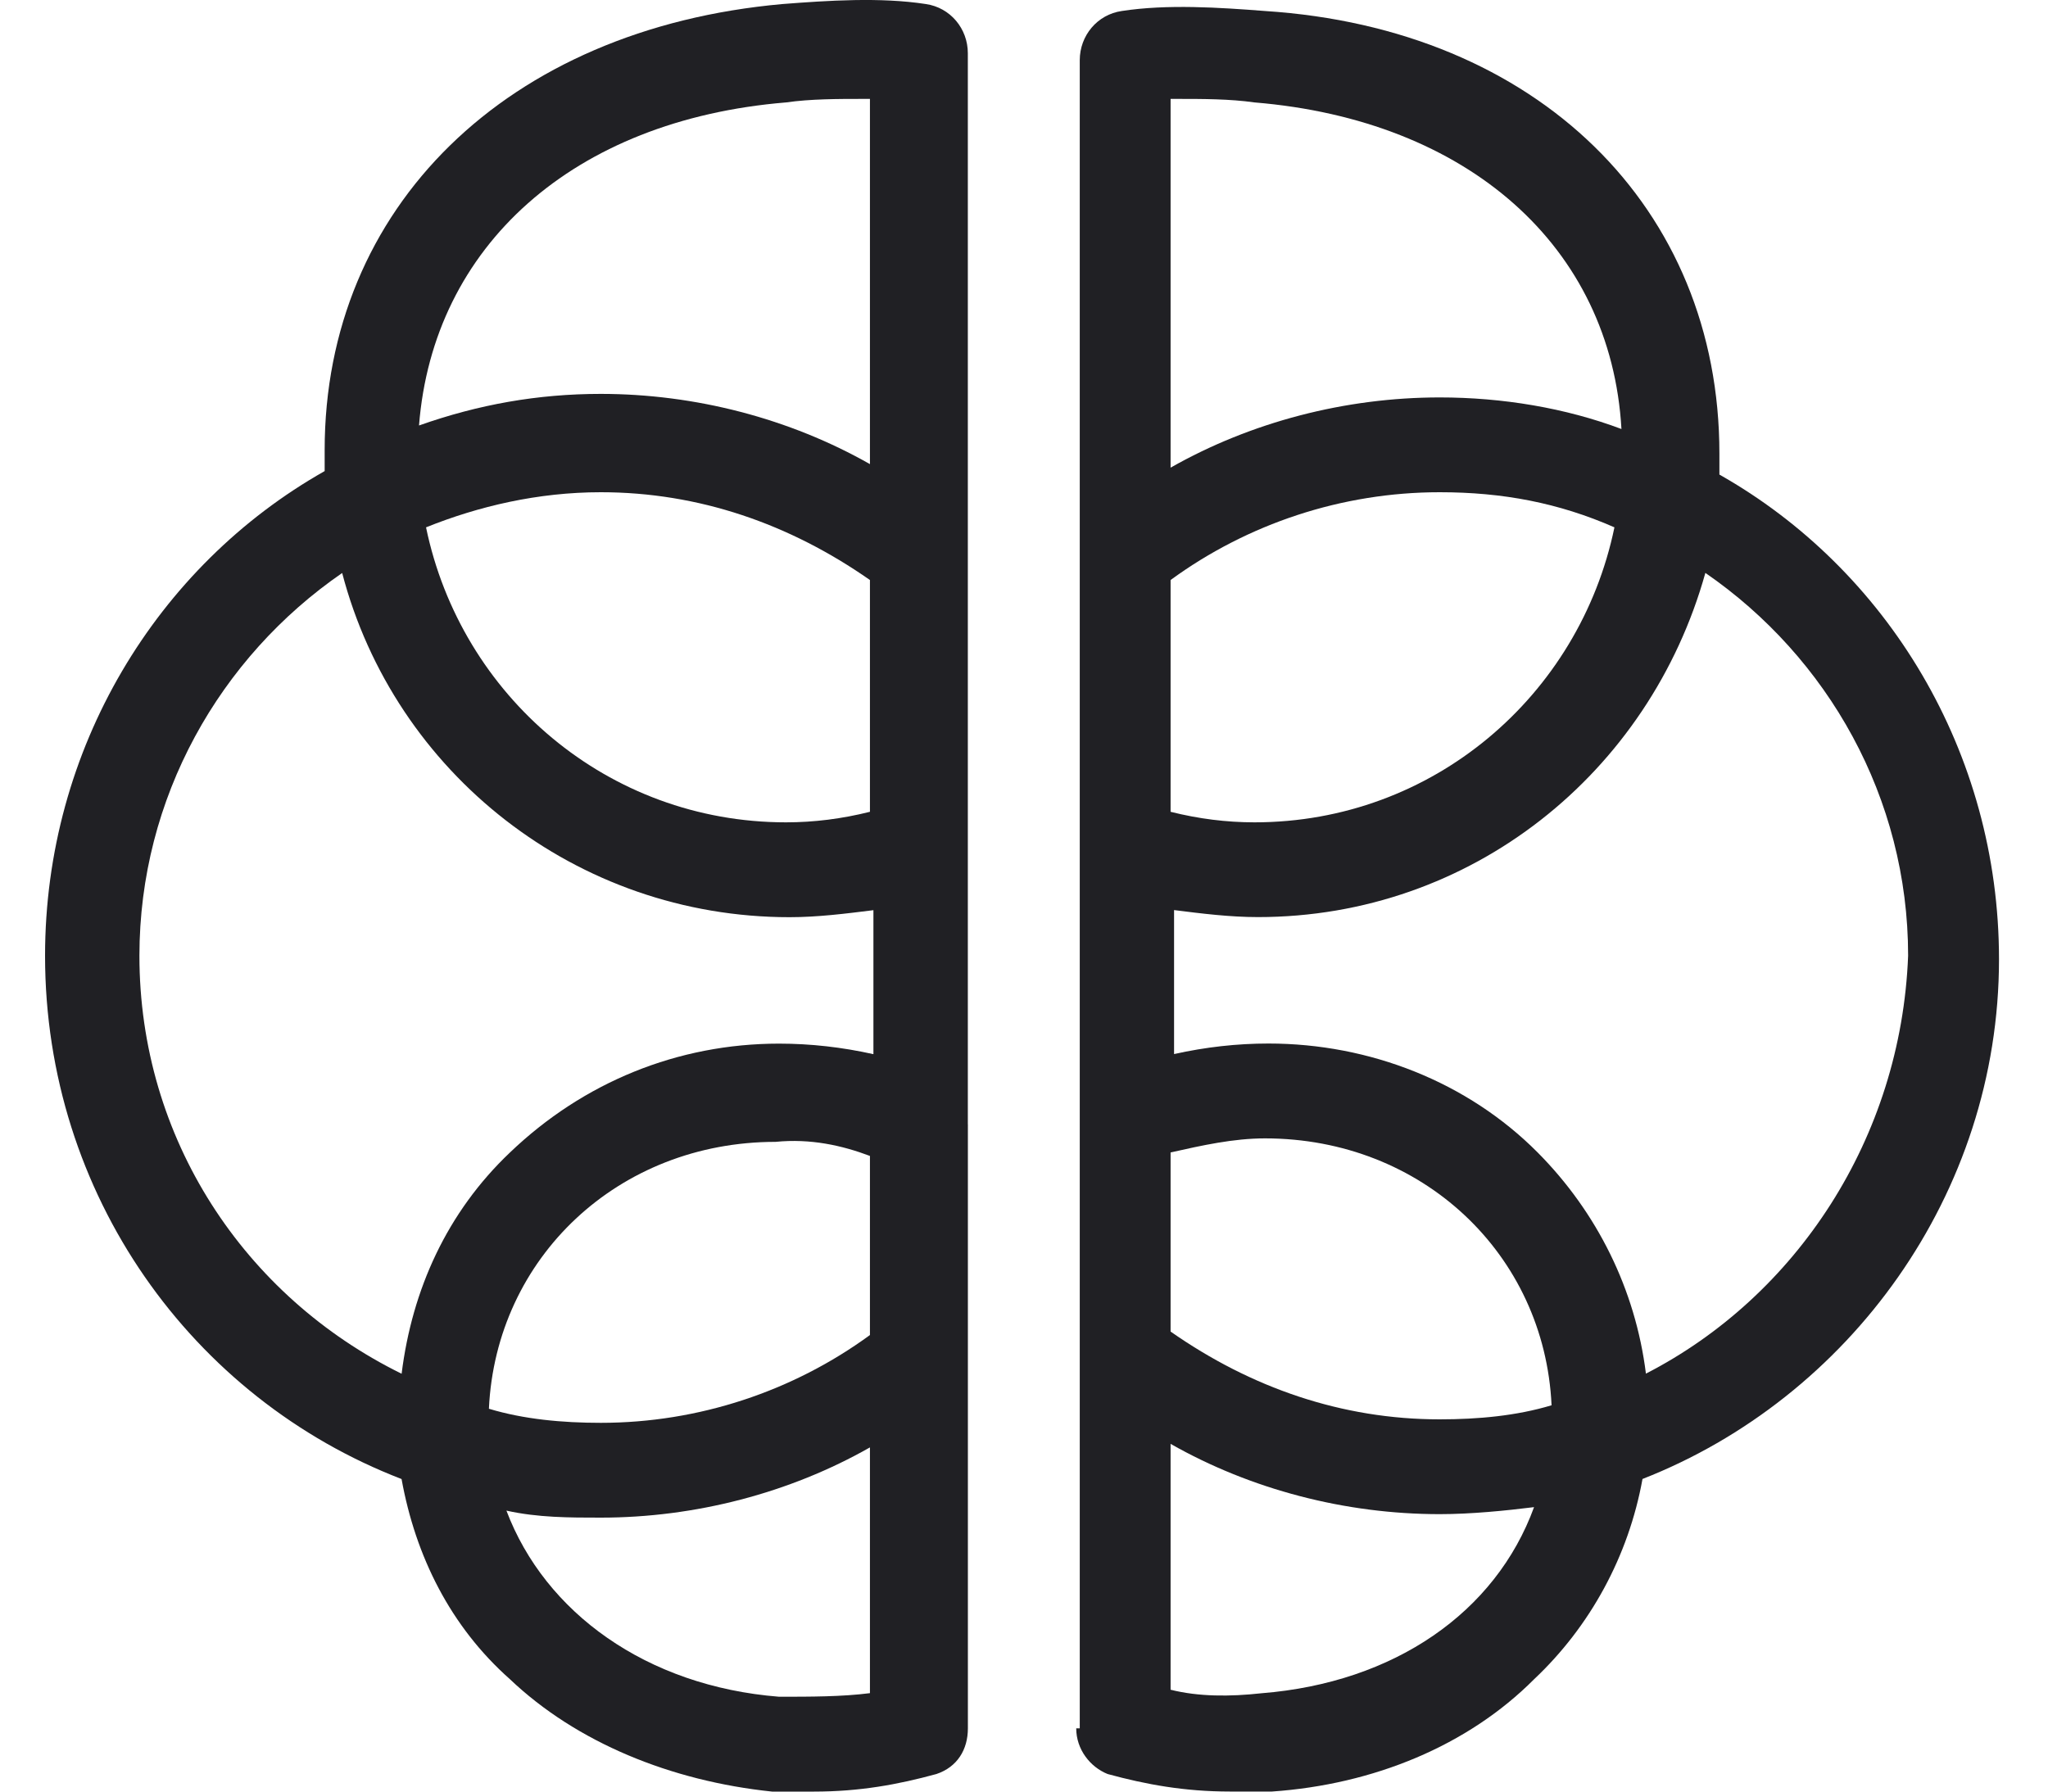
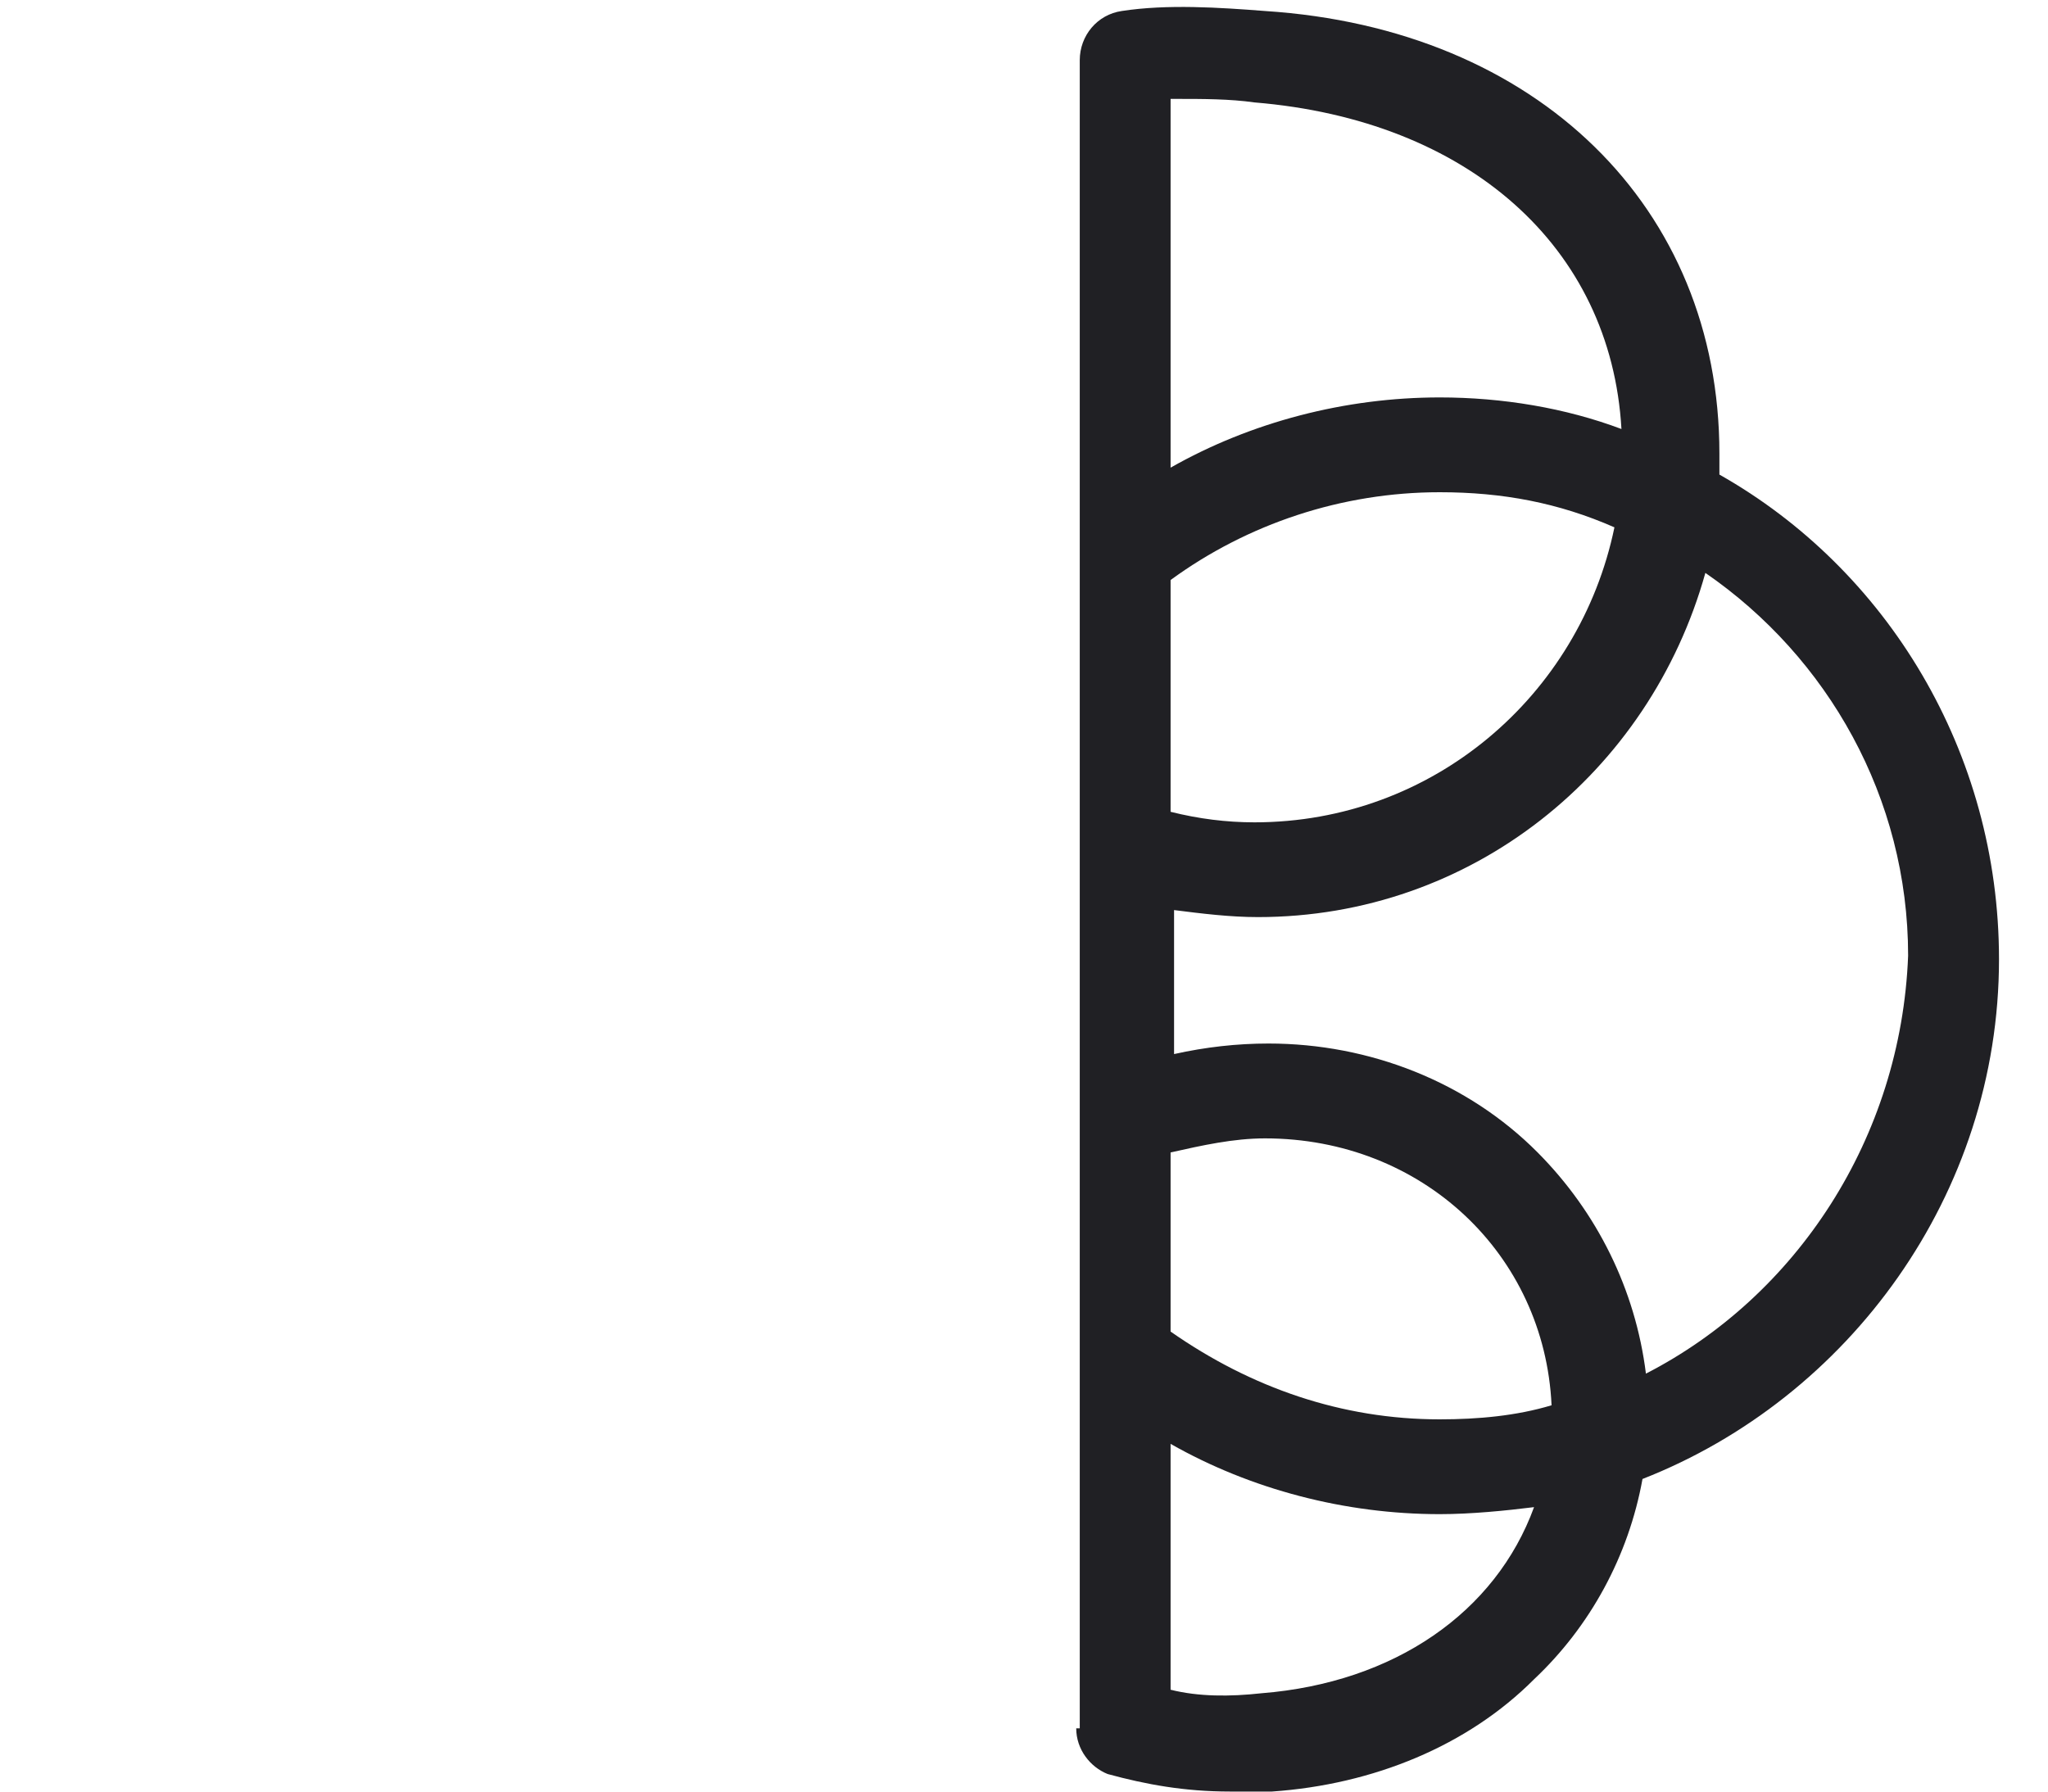
<svg xmlns="http://www.w3.org/2000/svg" width="40" height="35" viewBox="0 0 40 35" fill="none">
-   <path d="M15.216 33.147C12.623 32.941 10.643 31.501 9.891 29.511C10.506 29.648 11.121 29.648 11.734 29.648C13.577 29.648 15.421 29.168 16.991 28.276V33.077C16.445 33.147 15.83 33.147 15.216 33.147ZM2.723 18.672C2.723 15.584 4.293 12.84 6.683 11.194C7.707 15.105 11.257 17.918 15.421 17.918C15.967 17.918 16.514 17.849 17.059 17.781V20.594C16.445 20.457 15.831 20.388 15.216 20.388C13.236 20.388 11.393 21.143 9.96 22.515C8.732 23.681 8.049 25.19 7.844 26.837C4.771 25.326 2.723 22.239 2.723 18.672ZM15.352 2.001C15.83 1.932 16.377 1.932 16.855 1.932C16.923 1.932 16.923 1.932 16.991 1.932V9.067C15.421 8.175 13.577 7.695 11.734 7.695C10.506 7.695 9.345 7.901 8.184 8.312C8.458 4.813 11.189 2.344 15.352 2.001ZM16.991 22.582V26.081C15.489 27.179 13.645 27.796 11.734 27.796C10.984 27.796 10.232 27.727 9.549 27.521C9.686 24.571 12.075 22.307 15.148 22.307C15.83 22.239 16.445 22.376 16.991 22.582ZM16.991 15.859C16.445 15.996 15.898 16.065 15.352 16.065C11.87 16.065 9.004 13.595 8.321 10.302C9.345 9.89 10.506 9.616 11.734 9.616C13.645 9.616 15.421 10.233 16.991 11.331V15.859ZM18.903 21.964C18.903 21.964 18.903 21.895 18.903 21.964V16.613V1.04C18.903 0.56 18.562 0.148 18.083 0.079C17.195 -0.058 16.172 0.01 15.284 0.079C9.891 0.56 6.341 4.058 6.341 8.792C6.341 8.929 6.341 9.066 6.341 9.203C3.065 11.056 0.88 14.623 0.88 18.672C0.88 23.337 3.747 27.316 7.843 28.894C8.116 30.403 8.799 31.776 9.959 32.804C11.257 34.039 13.1 34.794 15.08 35C15.352 35 15.626 35 15.899 35C16.787 35 17.537 34.863 18.289 34.657C18.699 34.52 18.904 34.177 18.904 33.765V21.964H18.903Z" fill="#202024" />
  <path d="M22.863 33.01V28.207C24.433 29.099 26.276 29.58 28.119 29.58C28.734 29.58 29.416 29.511 29.962 29.443C29.211 31.501 27.231 32.873 24.637 33.079C24.023 33.147 23.408 33.147 22.863 33.01ZM32.147 26.835C31.942 25.189 31.191 23.68 30.031 22.513C28.666 21.14 26.754 20.386 24.775 20.386C24.16 20.386 23.546 20.455 22.931 20.592V17.779C23.477 17.848 24.024 17.916 24.57 17.916C28.734 17.916 32.216 15.103 33.308 11.192C35.698 12.838 37.268 15.582 37.268 18.67C37.13 22.239 35.082 25.326 32.147 26.835ZM31.669 8.381C30.577 7.97 29.348 7.764 28.119 7.764C26.276 7.764 24.433 8.244 22.863 9.136V1.932C22.931 1.932 22.931 1.932 23 1.932C23.477 1.932 24.023 1.932 24.502 2.001C28.666 2.344 31.464 4.813 31.669 8.381ZM24.706 22.239C27.778 22.239 30.167 24.503 30.304 27.453C29.621 27.659 28.87 27.728 28.119 27.728C26.208 27.728 24.433 27.111 22.863 26.013V22.514C23.477 22.376 24.091 22.239 24.706 22.239ZM22.863 11.331C24.365 10.233 26.208 9.616 28.119 9.616C29.347 9.616 30.44 9.822 31.532 10.302C30.849 13.595 27.982 16.065 24.501 16.065C23.955 16.065 23.408 15.996 22.863 15.859V11.331ZM21.02 33.764C21.02 34.176 21.292 34.52 21.634 34.657C22.385 34.862 23.136 34.999 24.024 34.999C24.297 34.999 24.57 34.999 24.843 34.999C26.823 34.862 28.666 34.107 29.964 32.804C31.056 31.775 31.807 30.402 32.08 28.893C36.108 27.315 39.043 23.336 39.043 18.739C39.043 14.691 36.858 11.124 33.582 9.271C33.582 9.134 33.582 8.997 33.582 8.86C33.582 4.057 30.032 0.559 24.707 0.215C23.82 0.146 22.796 0.078 21.909 0.215C21.431 0.284 21.089 0.696 21.089 1.176V16.543V21.895C21.089 21.895 21.089 21.895 21.089 21.963V33.764H21.02V33.764Z" fill="#202024" />
</svg>